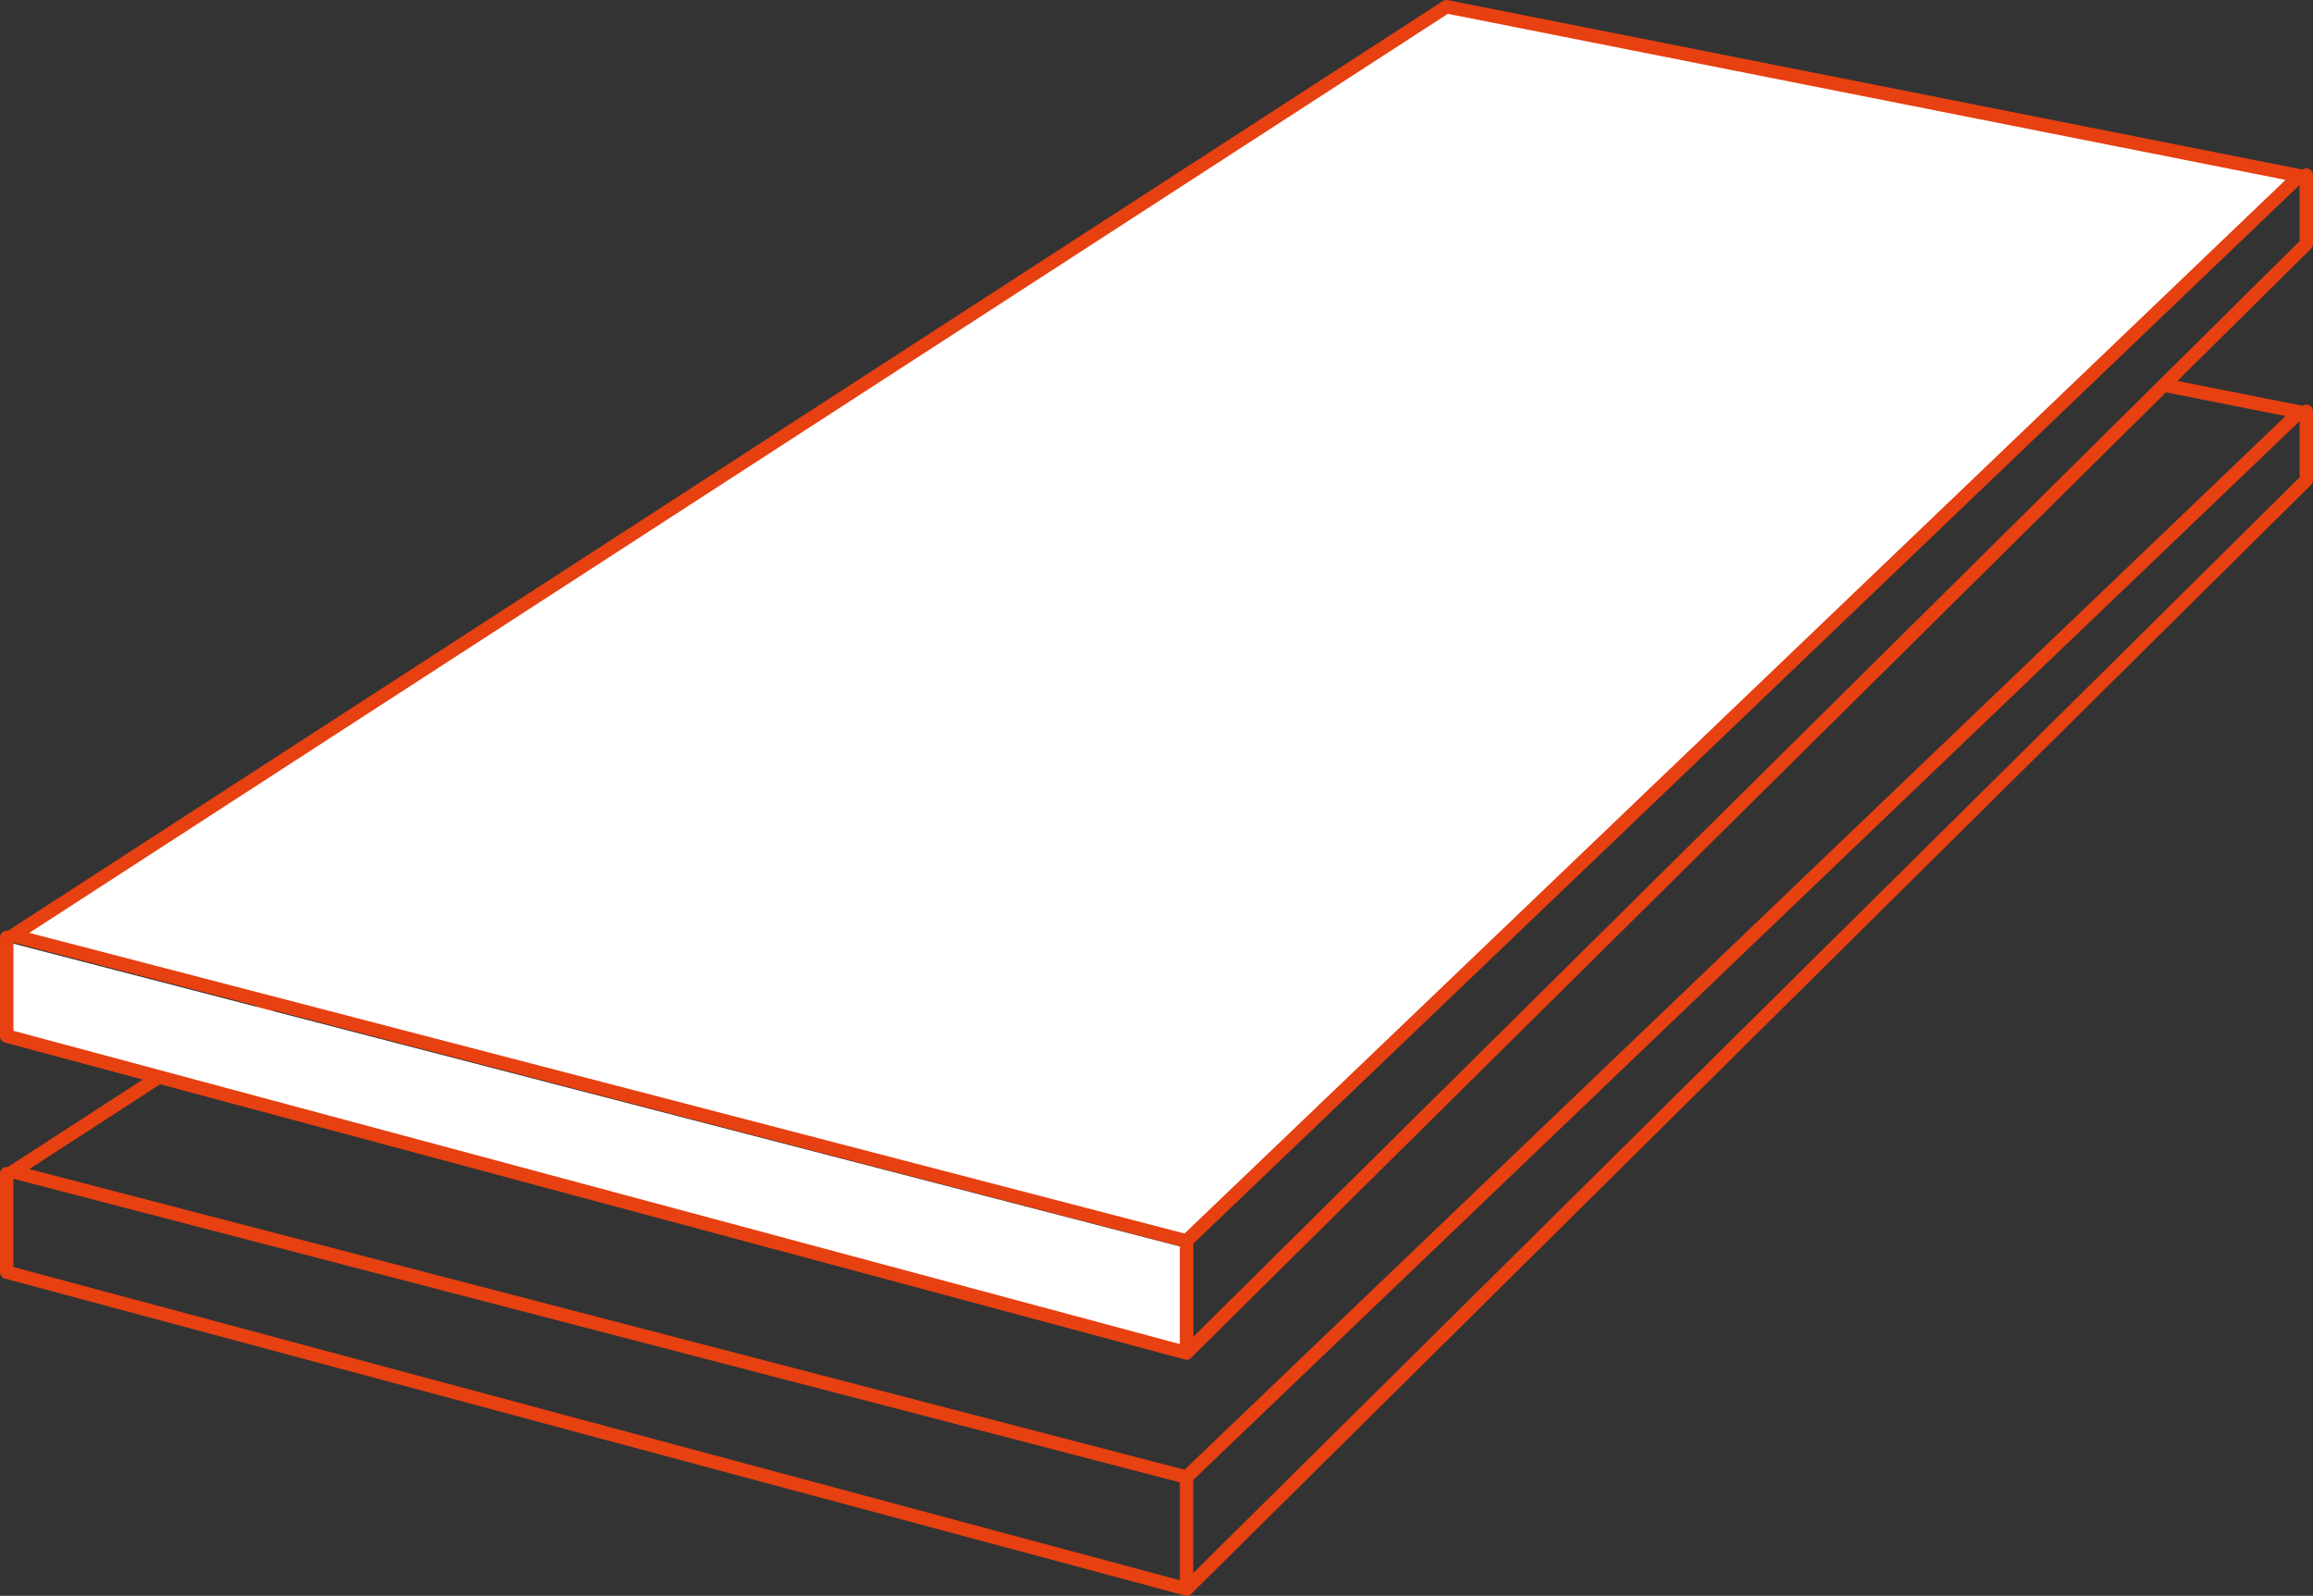
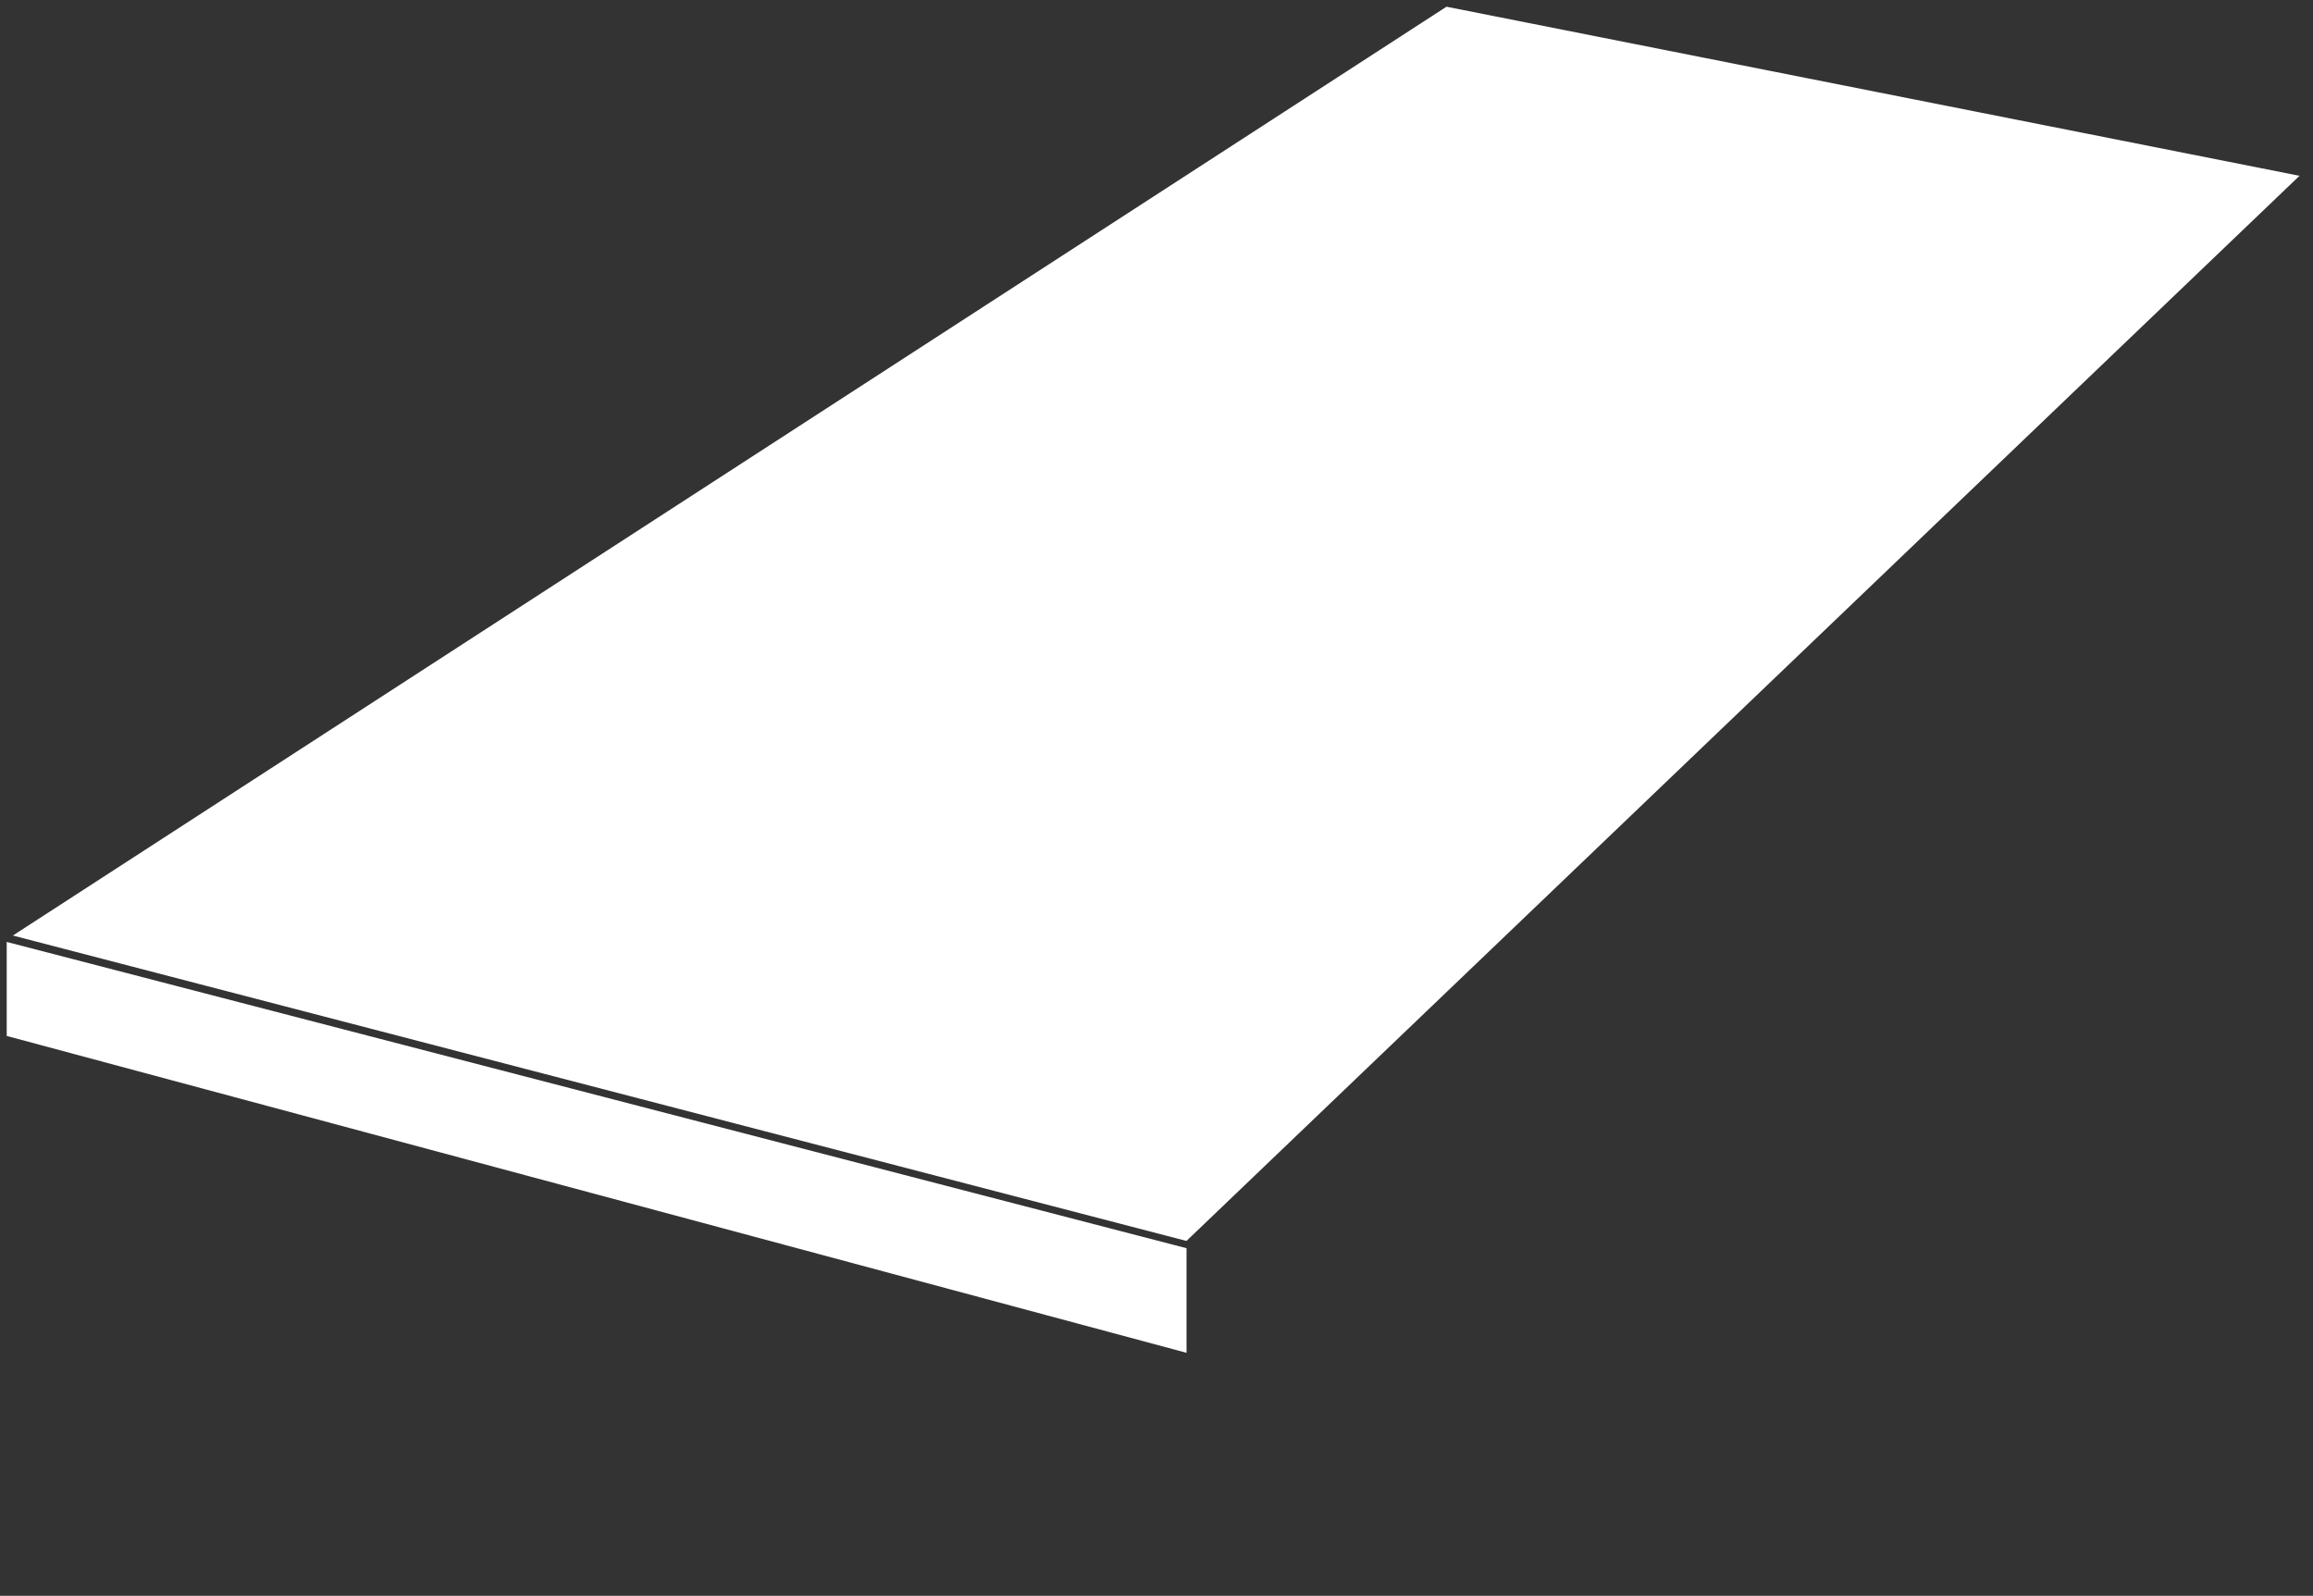
<svg xmlns="http://www.w3.org/2000/svg" id="Ebene_2" viewBox="0 0 293.01 202.15">
  <rect x="0" y="0" width="293.01" height="202.15" fill="#333333" stroke="none" />
  <defs>
    <style>.cls-1{clip-path:url(#clippath-2);}.cls-2,.cls-3{fill:none;}.cls-2,.cls-4{stroke-width:0px;}.cls-5{clip-path:url(#clippath-1);}.cls-3{stroke:#e74011;stroke-linecap:round;stroke-linejoin:round;stroke-width:1.7px;}.cls-4{fill:#fff;}.cls-6{clip-path:url(#clippath);}</style>
    <clipPath id="clippath">
-       <rect class="cls-2" width="293.01" height="202.15" />
-     </clipPath>
+       </clipPath>
    <clipPath id="clippath-1">
      <rect class="cls-2" width="293.01" height="202.15" />
    </clipPath>
    <clipPath id="clippath-2">
-       <rect class="cls-2" width="293.01" height="202.15" />
-     </clipPath>
+       </clipPath>
  </defs>
  <g id="Ebene_1-2">
    <g class="cls-6">
      <path class="cls-3" d="m292.16,52.1v8.72l-141.85,140.48M.85,148.67v12.48l149.46,40.14v-13.82M183.24,30.77L1.63,148.43l148.67,38.69L291.3,52.19l-16.98-3.37" />
    </g>
    <polygon class="cls-4" points="1.63 118.51 150.3 157.2 291.3 22.27 183.24 .85 1.63 118.51" />
    <g class="cls-5">
-       <polygon class="cls-3" points="1.63 118.51 150.3 157.2 291.3 22.27 183.24 .85 1.63 118.51" />
-       <path class="cls-3" d="m292.16,22.18v8.72l-141.85,140.48M.85,118.75v12.48l149.46,40.14v-13.82" />
-     </g>
+       </g>
    <polygon class="cls-4" points=".85 131.23 150.31 171.37 150.31 158.12 .85 119.32 .85 131.23" />
    <g class="cls-1">
      <polyline class="cls-3" points=".85 119.32 .85 131.23 150.31 171.37 150.31 158.12" />
    </g>
  </g>
</svg>